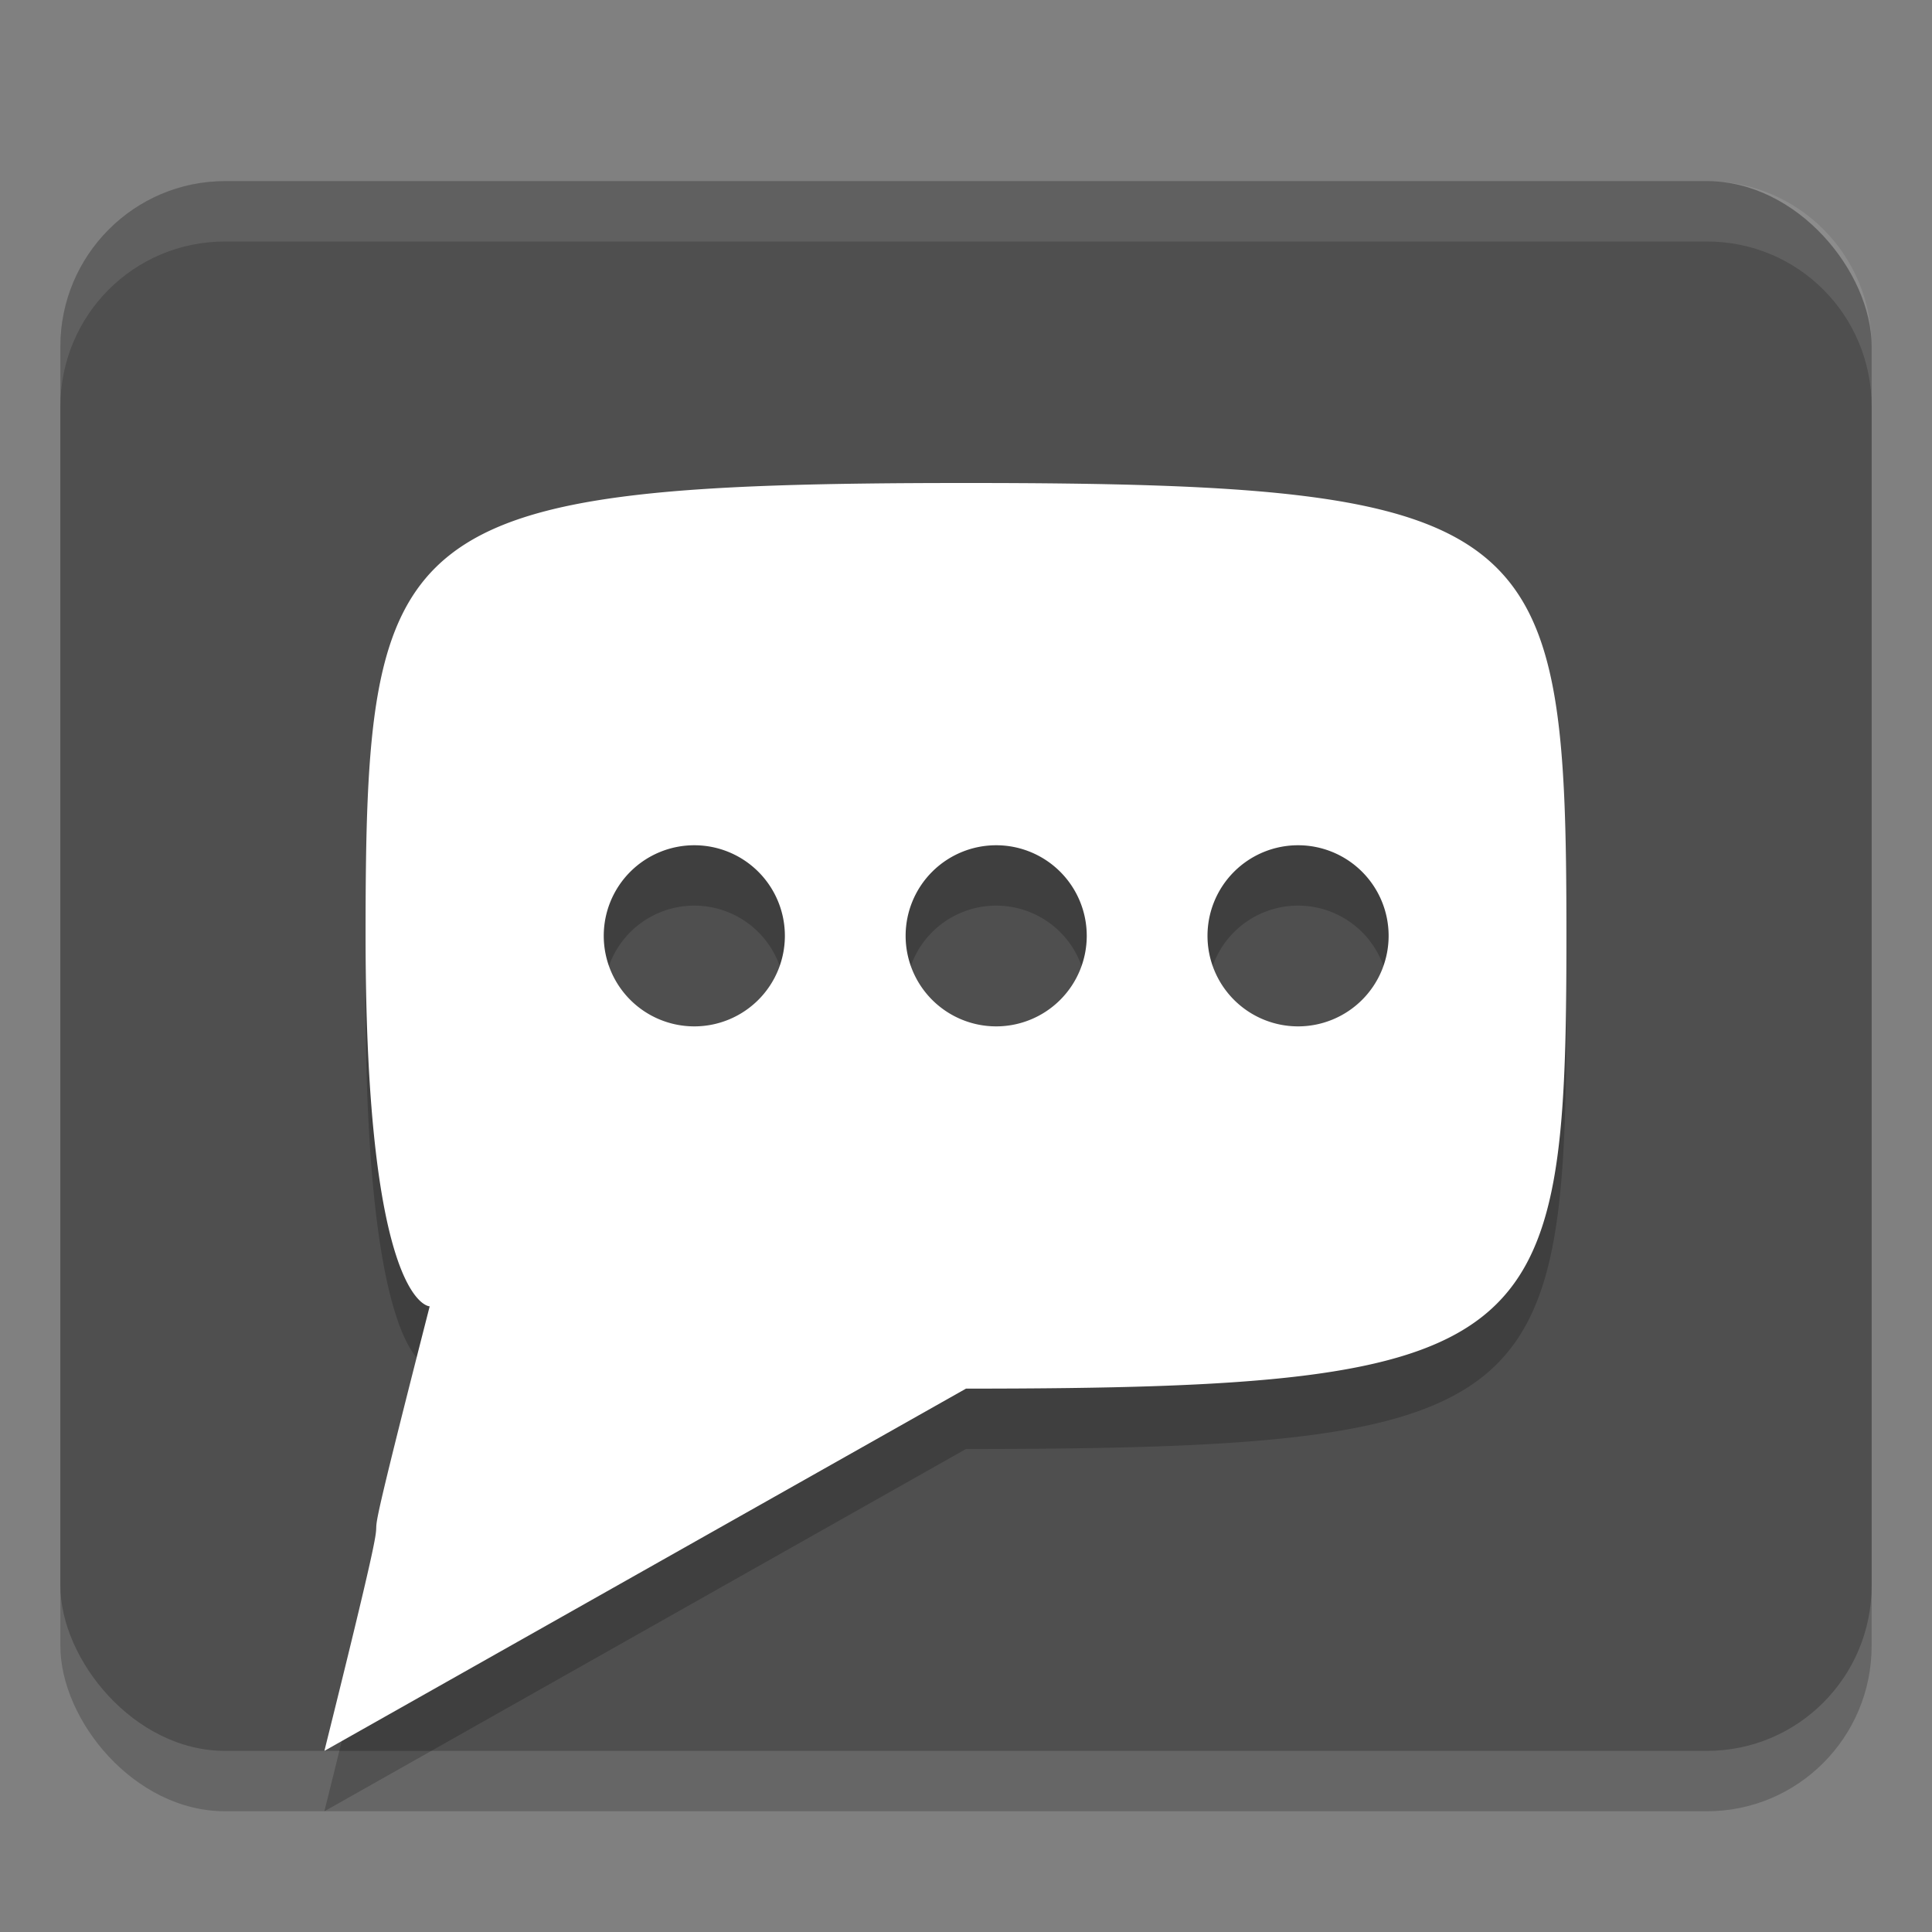
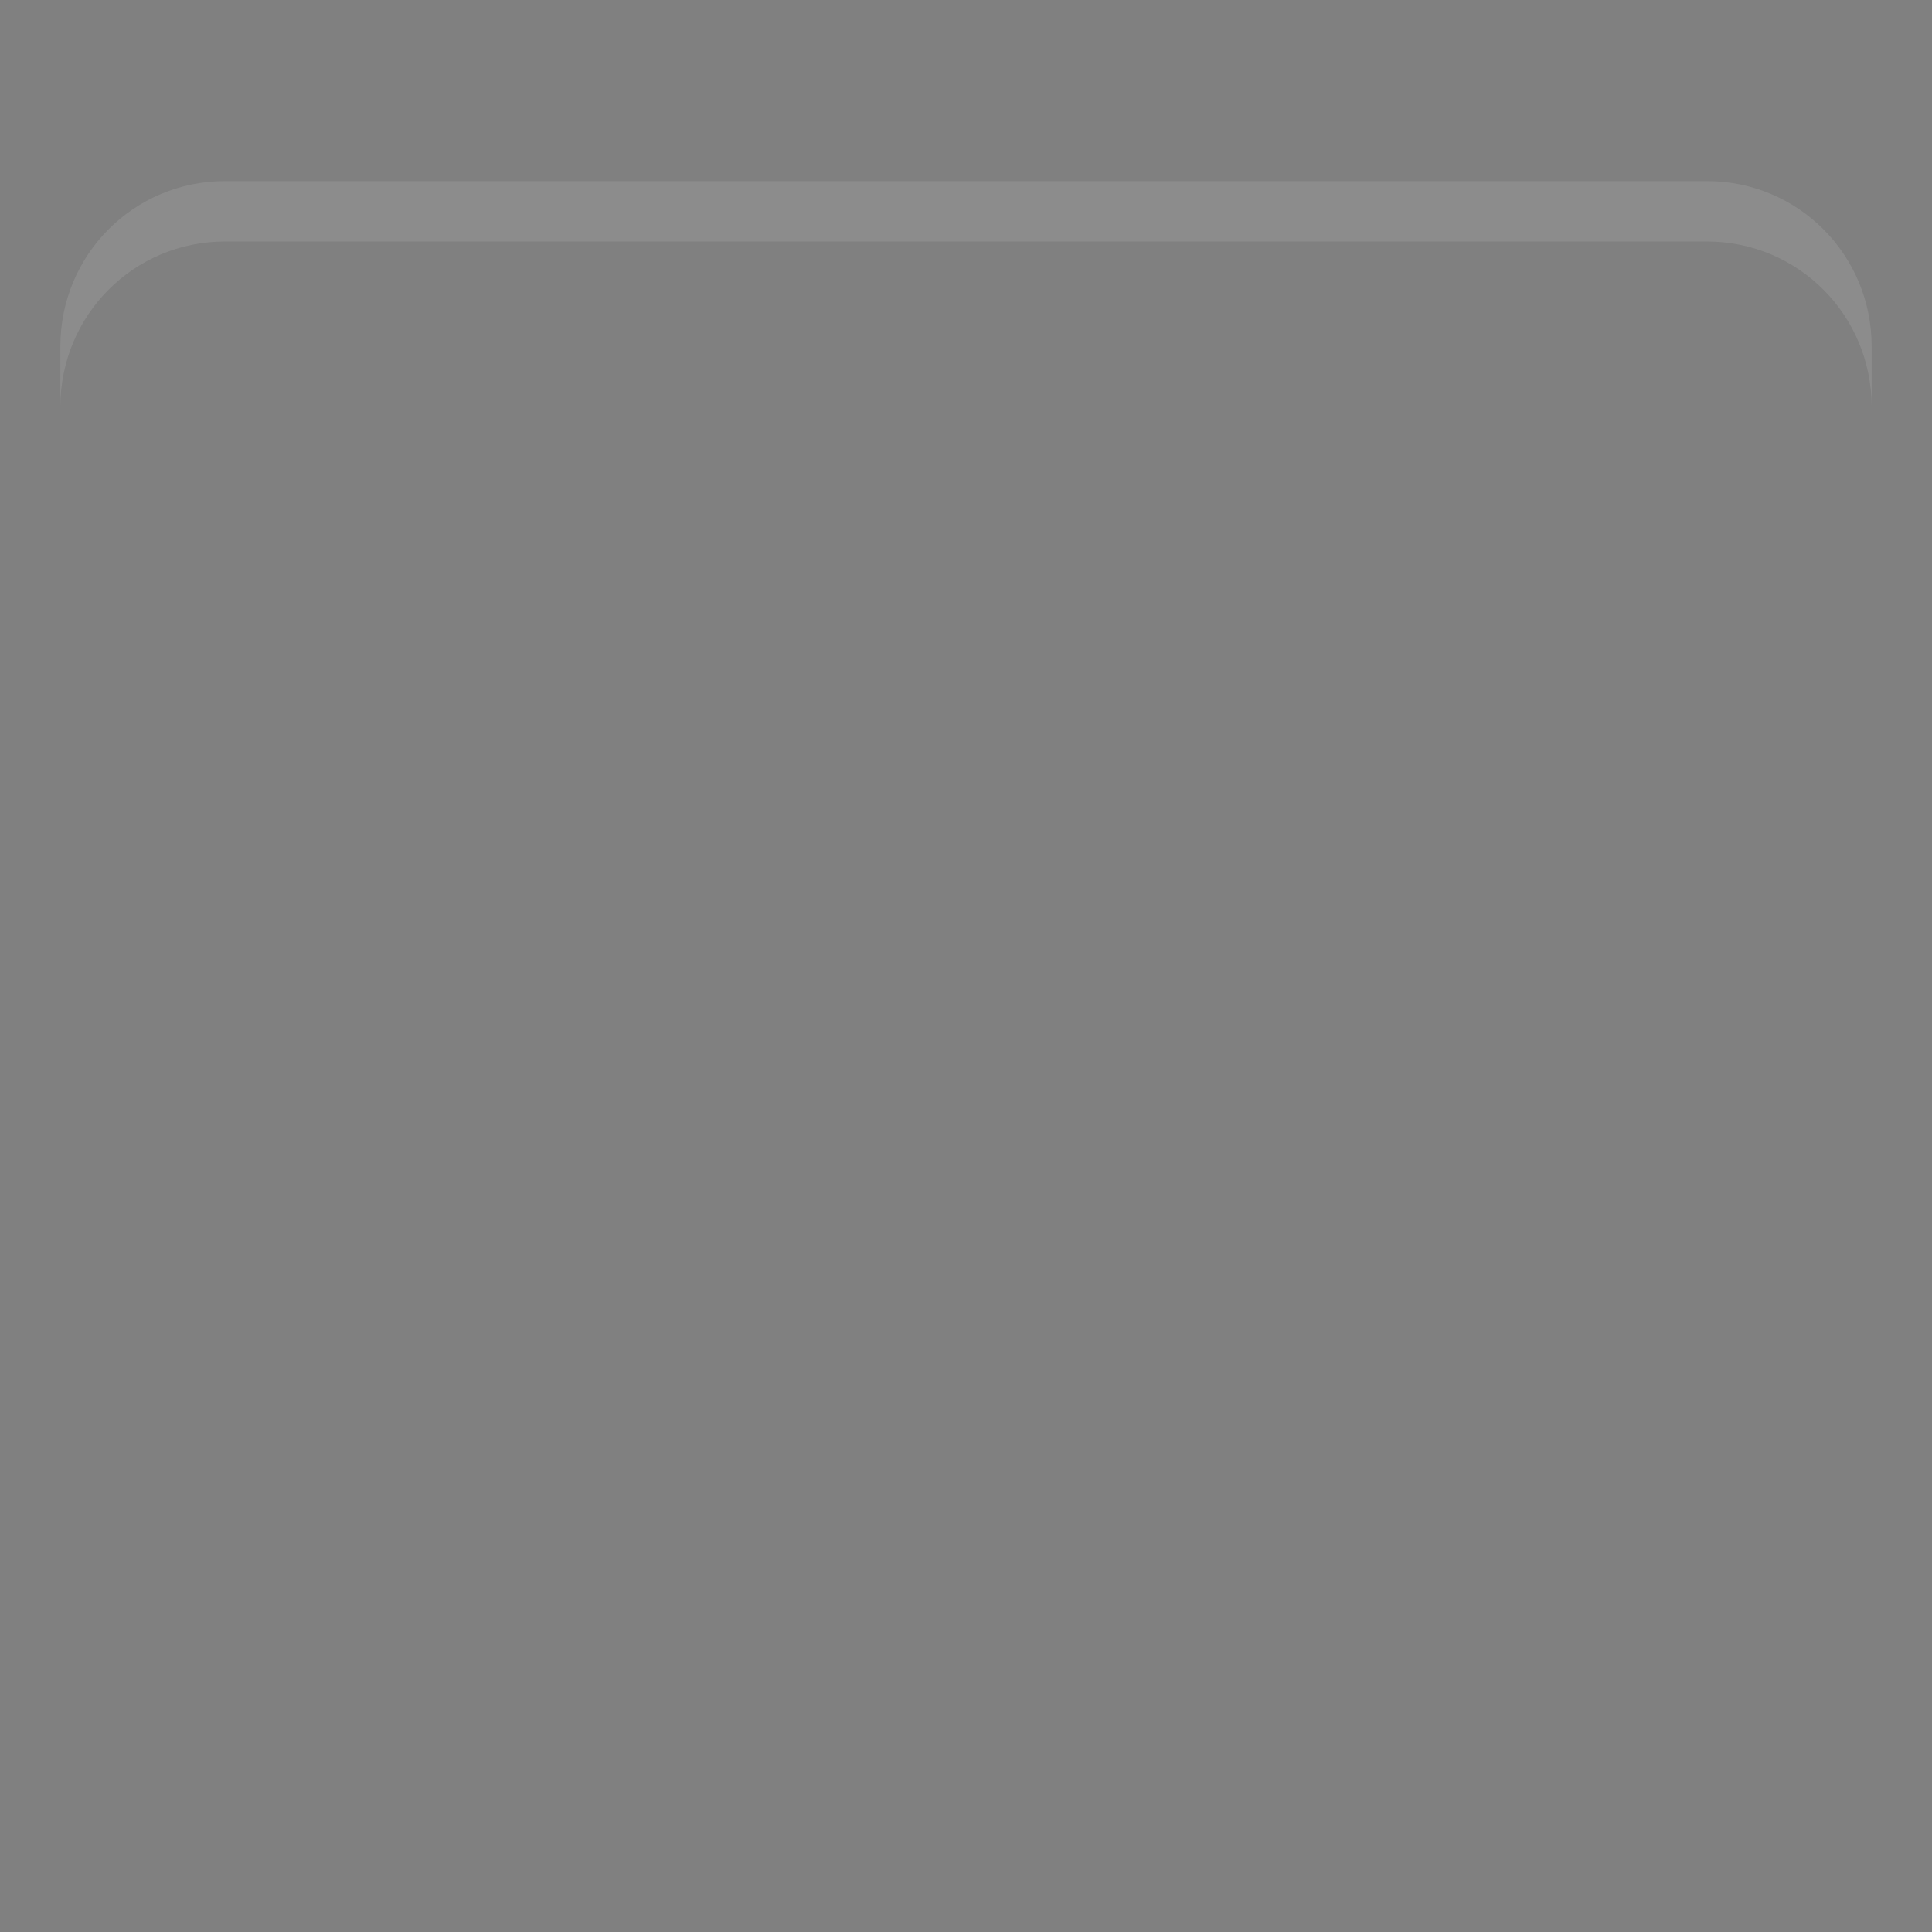
<svg xmlns="http://www.w3.org/2000/svg" width="32" height="32" version="1.1">
  <rect width="100%" height="100%" fill="#808080" stroke="none" />
-   <rect style="opacity:0.2" width="30" height="26" x="1" y="4" rx="2.727" ry="2.737" />
-   <rect style="fill:#4f4f4f" width="30" height="26" x="1" y="3" rx="2.727" ry="2.737" />
-   <path style="opacity:0.2;fill-rule:evenodd" d="m 16,9 c -9.545,0 -9.945,0.682 -9.945,7.5 0,6.136 1.062,6.137 1.062,6.137 C 5.373,29.455 7.081,23.146 5.373,30 L 16,24 c 9.546,0 9.945,-0.682 9.945,-7.5 C 25.945,9.682 25.545,9 16,9 Z m -4.5,6 A 1.5,1.5 0 0 1 13,16.5 1.5,1.5 0 0 1 11.5,18 1.5,1.5 0 0 1 10,16.5 1.5,1.5 0 0 1 11.5,15 Z m 5,0 A 1.5,1.5 0 0 1 18,16.5 1.5,1.5 0 0 1 16.5,18 1.5,1.5 0 0 1 15,16.5 1.5,1.5 0 0 1 16.5,15 Z m 5,0 A 1.5,1.5 0 0 1 23,16.5 1.5,1.5 0 0 1 21.5,18 1.5,1.5 0 0 1 20,16.5 1.5,1.5 0 0 1 21.5,15 Z" />
-   <path style="fill:#ffffff;fill-rule:evenodd" d="M 16 8 C 6.455 8 6.055 8.682 6.055 15.5 C 6.055 21.636 7.117 21.637 7.117 21.637 C 5.373 28.455 7.081 22.146 5.373 29 L 16 23 C 25.546 23 25.945 22.318 25.945 15.5 C 25.945 8.682 25.545 8 16 8 z M 11.5 14 A 1.5 1.5 0 0 1 13 15.5 A 1.5 1.5 0 0 1 11.5 17 A 1.5 1.5 0 0 1 10 15.5 A 1.5 1.5 0 0 1 11.5 14 z M 16.5 14 A 1.5 1.5 0 0 1 18 15.5 A 1.5 1.5 0 0 1 16.5 17 A 1.5 1.5 0 0 1 15 15.5 A 1.5 1.5 0 0 1 16.5 14 z M 21.5 14 A 1.5 1.5 0 0 1 23 15.5 A 1.5 1.5 0 0 1 21.5 17 A 1.5 1.5 0 0 1 20 15.5 A 1.5 1.5 0 0 1 21.5 14 z" />
  <path style="opacity:0.1;fill:#ffffff" d="M 3.727,3 C 2.216,3 1,4.22 1,5.736 v 1 C 1,5.22 2.216,4 3.727,4 H 28.273 C 29.784,4 31,5.22 31,6.736 v -1 C 31,4.22 29.784,3 28.273,3 Z" />
</svg>